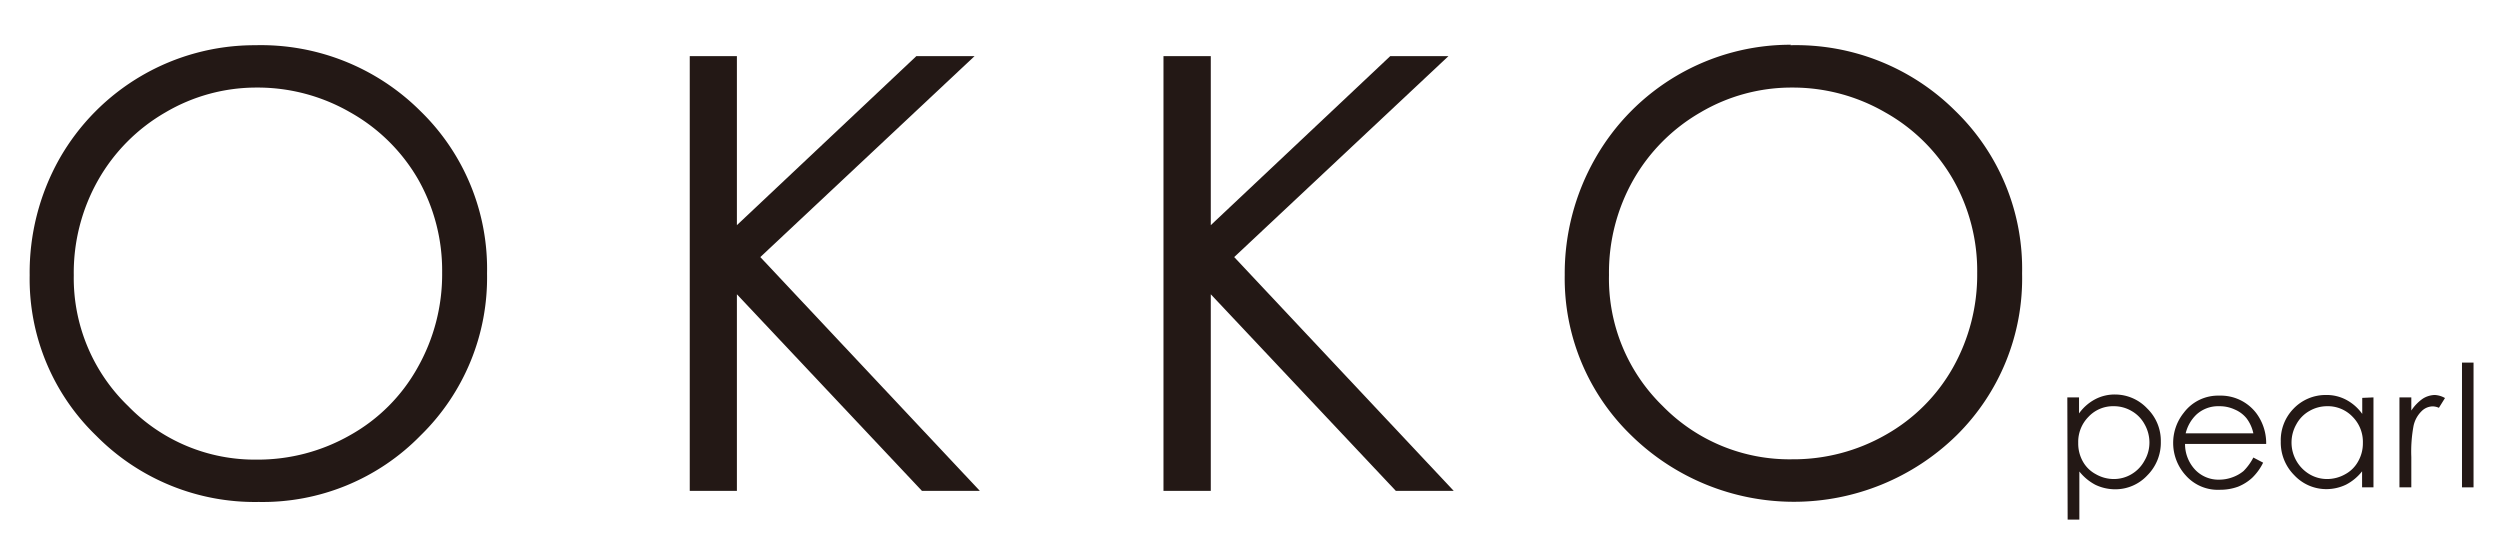
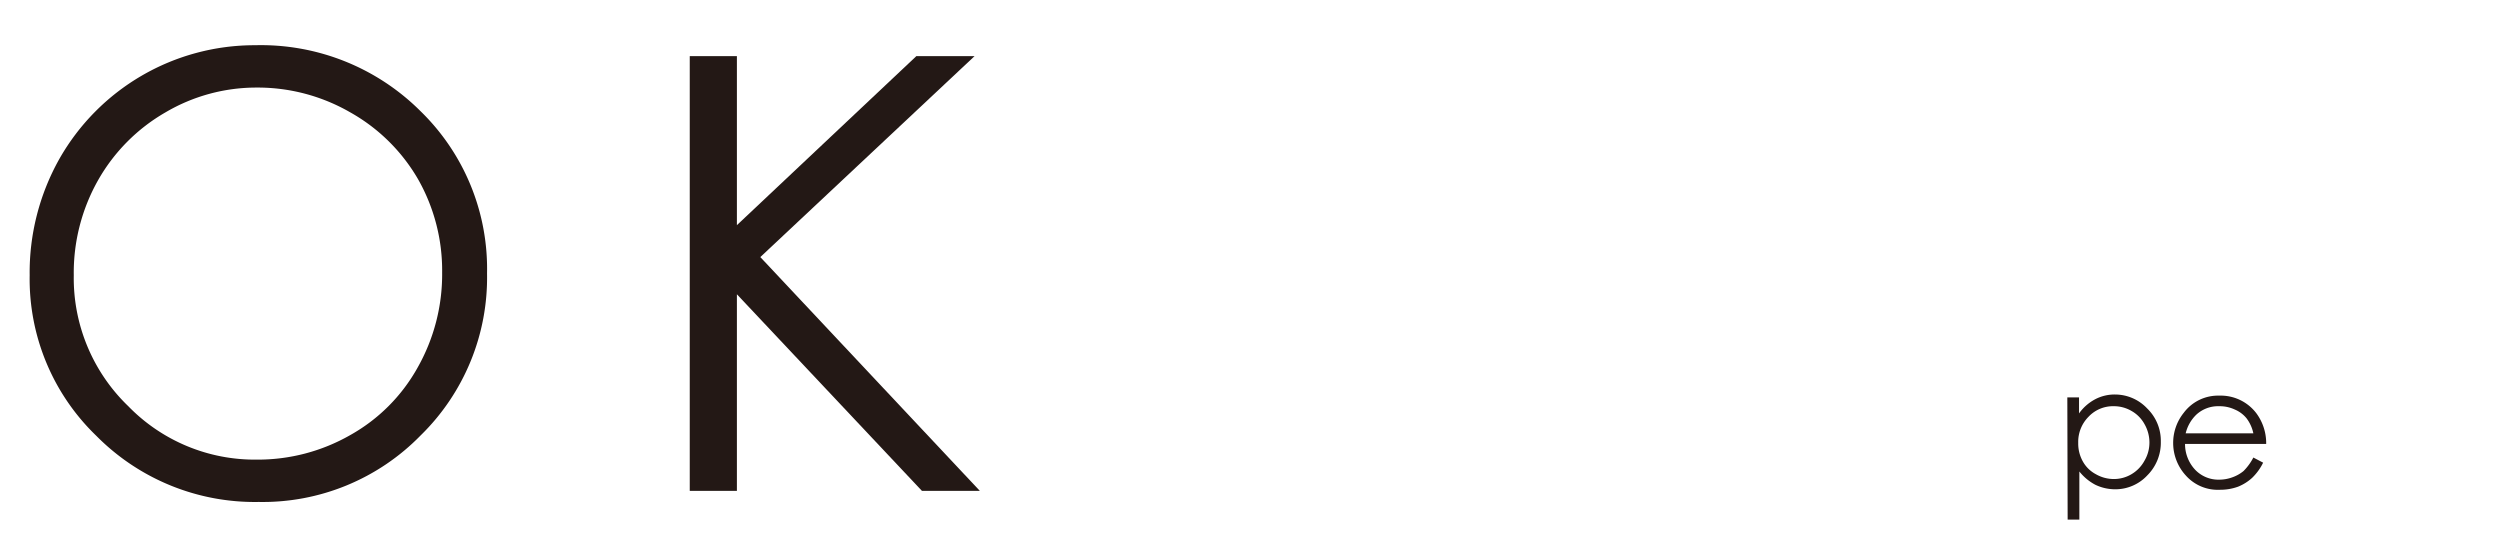
<svg xmlns="http://www.w3.org/2000/svg" id="レイヤー_1" data-name="レイヤー 1" viewBox="0 0 155.89 34.84">
  <defs>
    <style>.cls-1{fill:#231815;}</style>
  </defs>
  <title>logo-okko</title>
  <path class="cls-1" d="M15.91,2.82A14.08,14.08,0,0,1,26.22,6.93a13.71,13.71,0,0,1,4.15,10.12,13.75,13.75,0,0,1-4.14,10.1,13.76,13.76,0,0,1-10.1,4.15A13.89,13.89,0,0,1,6,27.17a13.57,13.57,0,0,1-4.15-10A14.47,14.47,0,0,1,3.69,9.93,14,14,0,0,1,15.91,2.82ZM16,5.46A11.17,11.17,0,0,0,10.33,7a11.32,11.32,0,0,0-4.21,4.23A11.73,11.73,0,0,0,4.6,17.17,11.08,11.08,0,0,0,8,25.33,11,11,0,0,0,16,28.66a11.6,11.6,0,0,0,5.84-1.53,10.88,10.88,0,0,0,4.19-4.19A11.8,11.8,0,0,0,27.57,17a11.52,11.52,0,0,0-1.51-5.84A11.24,11.24,0,0,0,21.83,7,11.55,11.55,0,0,0,16,5.46Z" />
-   <path class="cls-1" d="M111.63,2.82a14.07,14.07,0,0,1,10.31,4.11,13.71,13.71,0,0,1,4.15,10.12A13.75,13.75,0,0,1,122,27.15a14.49,14.49,0,0,1-20.28,0,13.61,13.61,0,0,1-4.15-10,14.47,14.47,0,0,1,1.89-7.25,14,14,0,0,1,12.22-7.11Zm.12,2.64A11.17,11.17,0,0,0,106.05,7a11.32,11.32,0,0,0-4.21,4.23,11.72,11.72,0,0,0-1.51,5.92,11.07,11.07,0,0,0,3.34,8.16,11.06,11.06,0,0,0,8.08,3.33,11.6,11.6,0,0,0,5.84-1.53,11,11,0,0,0,4.19-4.19,11.8,11.8,0,0,0,1.51-5.9,11.52,11.52,0,0,0-1.51-5.84A11.2,11.2,0,0,0,117.54,7,11.49,11.49,0,0,0,111.75,5.46Z" />
  <path class="cls-1" d="M128.91,24.78h.73v1a2.9,2.9,0,0,1,1-.88,2.6,2.6,0,0,1,1.25-.3,2.75,2.75,0,0,1,2,.87,2.81,2.81,0,0,1,.85,2.07,2.88,2.88,0,0,1-.84,2.1,2.72,2.72,0,0,1-2,.87,2.86,2.86,0,0,1-1.24-.28,3.14,3.14,0,0,1-1-.83v3h-.73Zm2.89.55a2.09,2.09,0,0,0-1.57.66,2.22,2.22,0,0,0-.64,1.63,2.27,2.27,0,0,0,.28,1.14,2,2,0,0,0,.82.81,2.24,2.24,0,0,0,1.12.3,2.14,2.14,0,0,0,1.1-.3,2.18,2.18,0,0,0,.81-.84,2.22,2.22,0,0,0,.31-1.14,2.3,2.3,0,0,0-.3-1.13,2.09,2.09,0,0,0-.81-.83A2.16,2.16,0,0,0,131.8,25.33Z" />
  <path class="cls-1" d="M140.51,28.53l.61.32a3.38,3.38,0,0,1-.69.95,2.89,2.89,0,0,1-.88.55,3.24,3.24,0,0,1-1.12.19,2.67,2.67,0,0,1-2.14-.9,3,3,0,0,1-.78-2,3,3,0,0,1,.66-1.9,2.67,2.67,0,0,1,2.22-1.07,2.79,2.79,0,0,1,2.3,1.09,3.13,3.13,0,0,1,.62,1.92h-5.06a2.34,2.34,0,0,0,.63,1.61,2,2,0,0,0,1.49.62,2.4,2.4,0,0,0,.84-.15,2.3,2.3,0,0,0,.69-.39A3.42,3.42,0,0,0,140.51,28.53Zm0-1.51a2.35,2.35,0,0,0-.42-.93,1.88,1.88,0,0,0-.73-.55,2.24,2.24,0,0,0-1-.21,2,2,0,0,0-1.41.53,2.4,2.4,0,0,0-.66,1.16Z" />
-   <path class="cls-1" d="M148,24.78v5.61h-.71v-1a3.07,3.07,0,0,1-1,.83,2.84,2.84,0,0,1-1.23.28,2.73,2.73,0,0,1-2-.87,2.88,2.88,0,0,1-.84-2.1A2.81,2.81,0,0,1,143,25.5a2.77,2.77,0,0,1,2.05-.87,2.6,2.6,0,0,1,1.25.3,2.9,2.9,0,0,1,1,.88v-1Zm-2.88.55a2.19,2.19,0,0,0-1.12.3,2.09,2.09,0,0,0-.81.83,2.3,2.3,0,0,0,0,2.27,2.28,2.28,0,0,0,.82.84,2.14,2.14,0,0,0,1.1.3,2.28,2.28,0,0,0,1.13-.3,2,2,0,0,0,.81-.81,2.27,2.27,0,0,0,.29-1.14,2.22,2.22,0,0,0-.64-1.63A2.13,2.13,0,0,0,145.09,25.33Z" />
-   <path class="cls-1" d="M149.62,24.78h.74v.82a2.73,2.73,0,0,1,.7-.73,1.45,1.45,0,0,1,.76-.24,1.41,1.41,0,0,1,.64.19l-.38.61a1,1,0,0,0-.38-.09,1,1,0,0,0-.69.29,1.81,1.81,0,0,0-.51.92,8.75,8.75,0,0,0-.14,1.95v1.89h-.74Z" />
-   <path class="cls-1" d="M153.52,22.61h.72v7.78h-.72Z" />
  <polygon class="cls-1" points="60.77 3.5 57.14 3.5 45.95 14.04 45.95 3.5 43.01 3.5 43.01 30.61 45.95 30.61 45.95 18.35 57.49 30.61 61.1 30.61 47.41 16.03 60.77 3.5" />
-   <polygon class="cls-1" points="90.32 3.5 86.69 3.5 75.5 14.04 75.5 3.5 72.55 3.5 72.55 30.61 75.5 30.61 75.5 18.35 87.04 30.61 90.65 30.61 76.96 16.03 90.32 3.5" />
</svg>